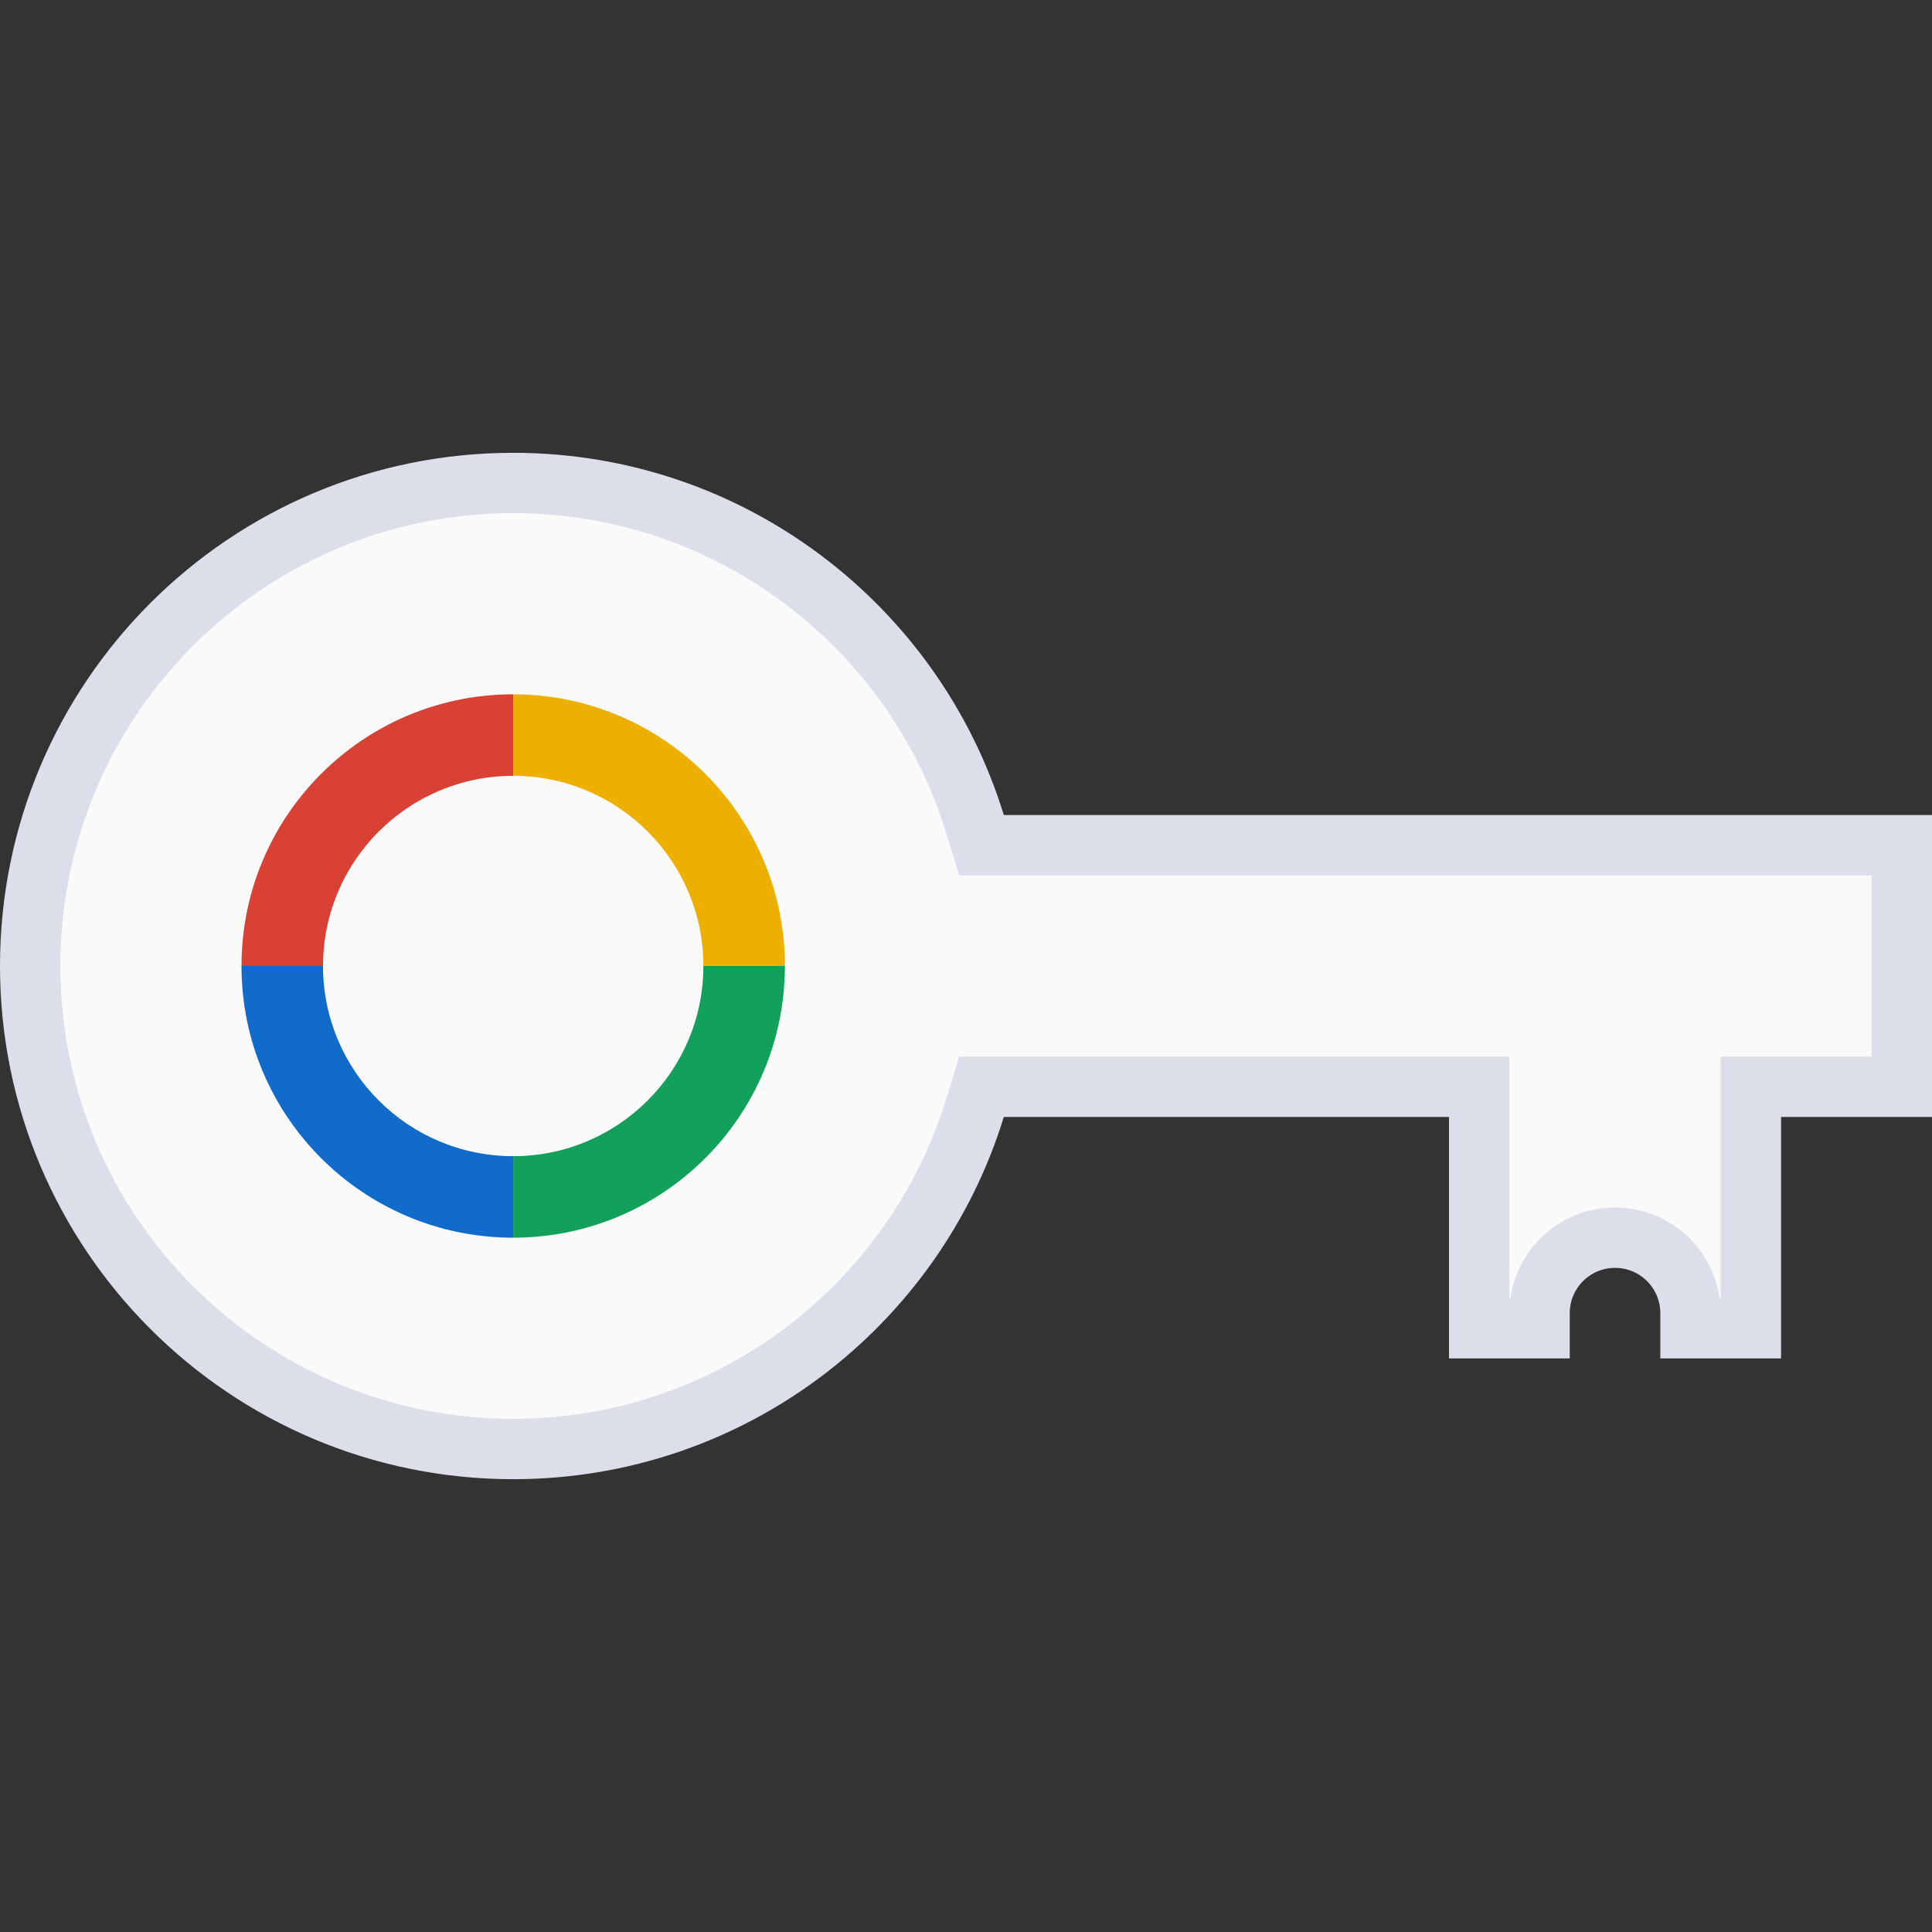
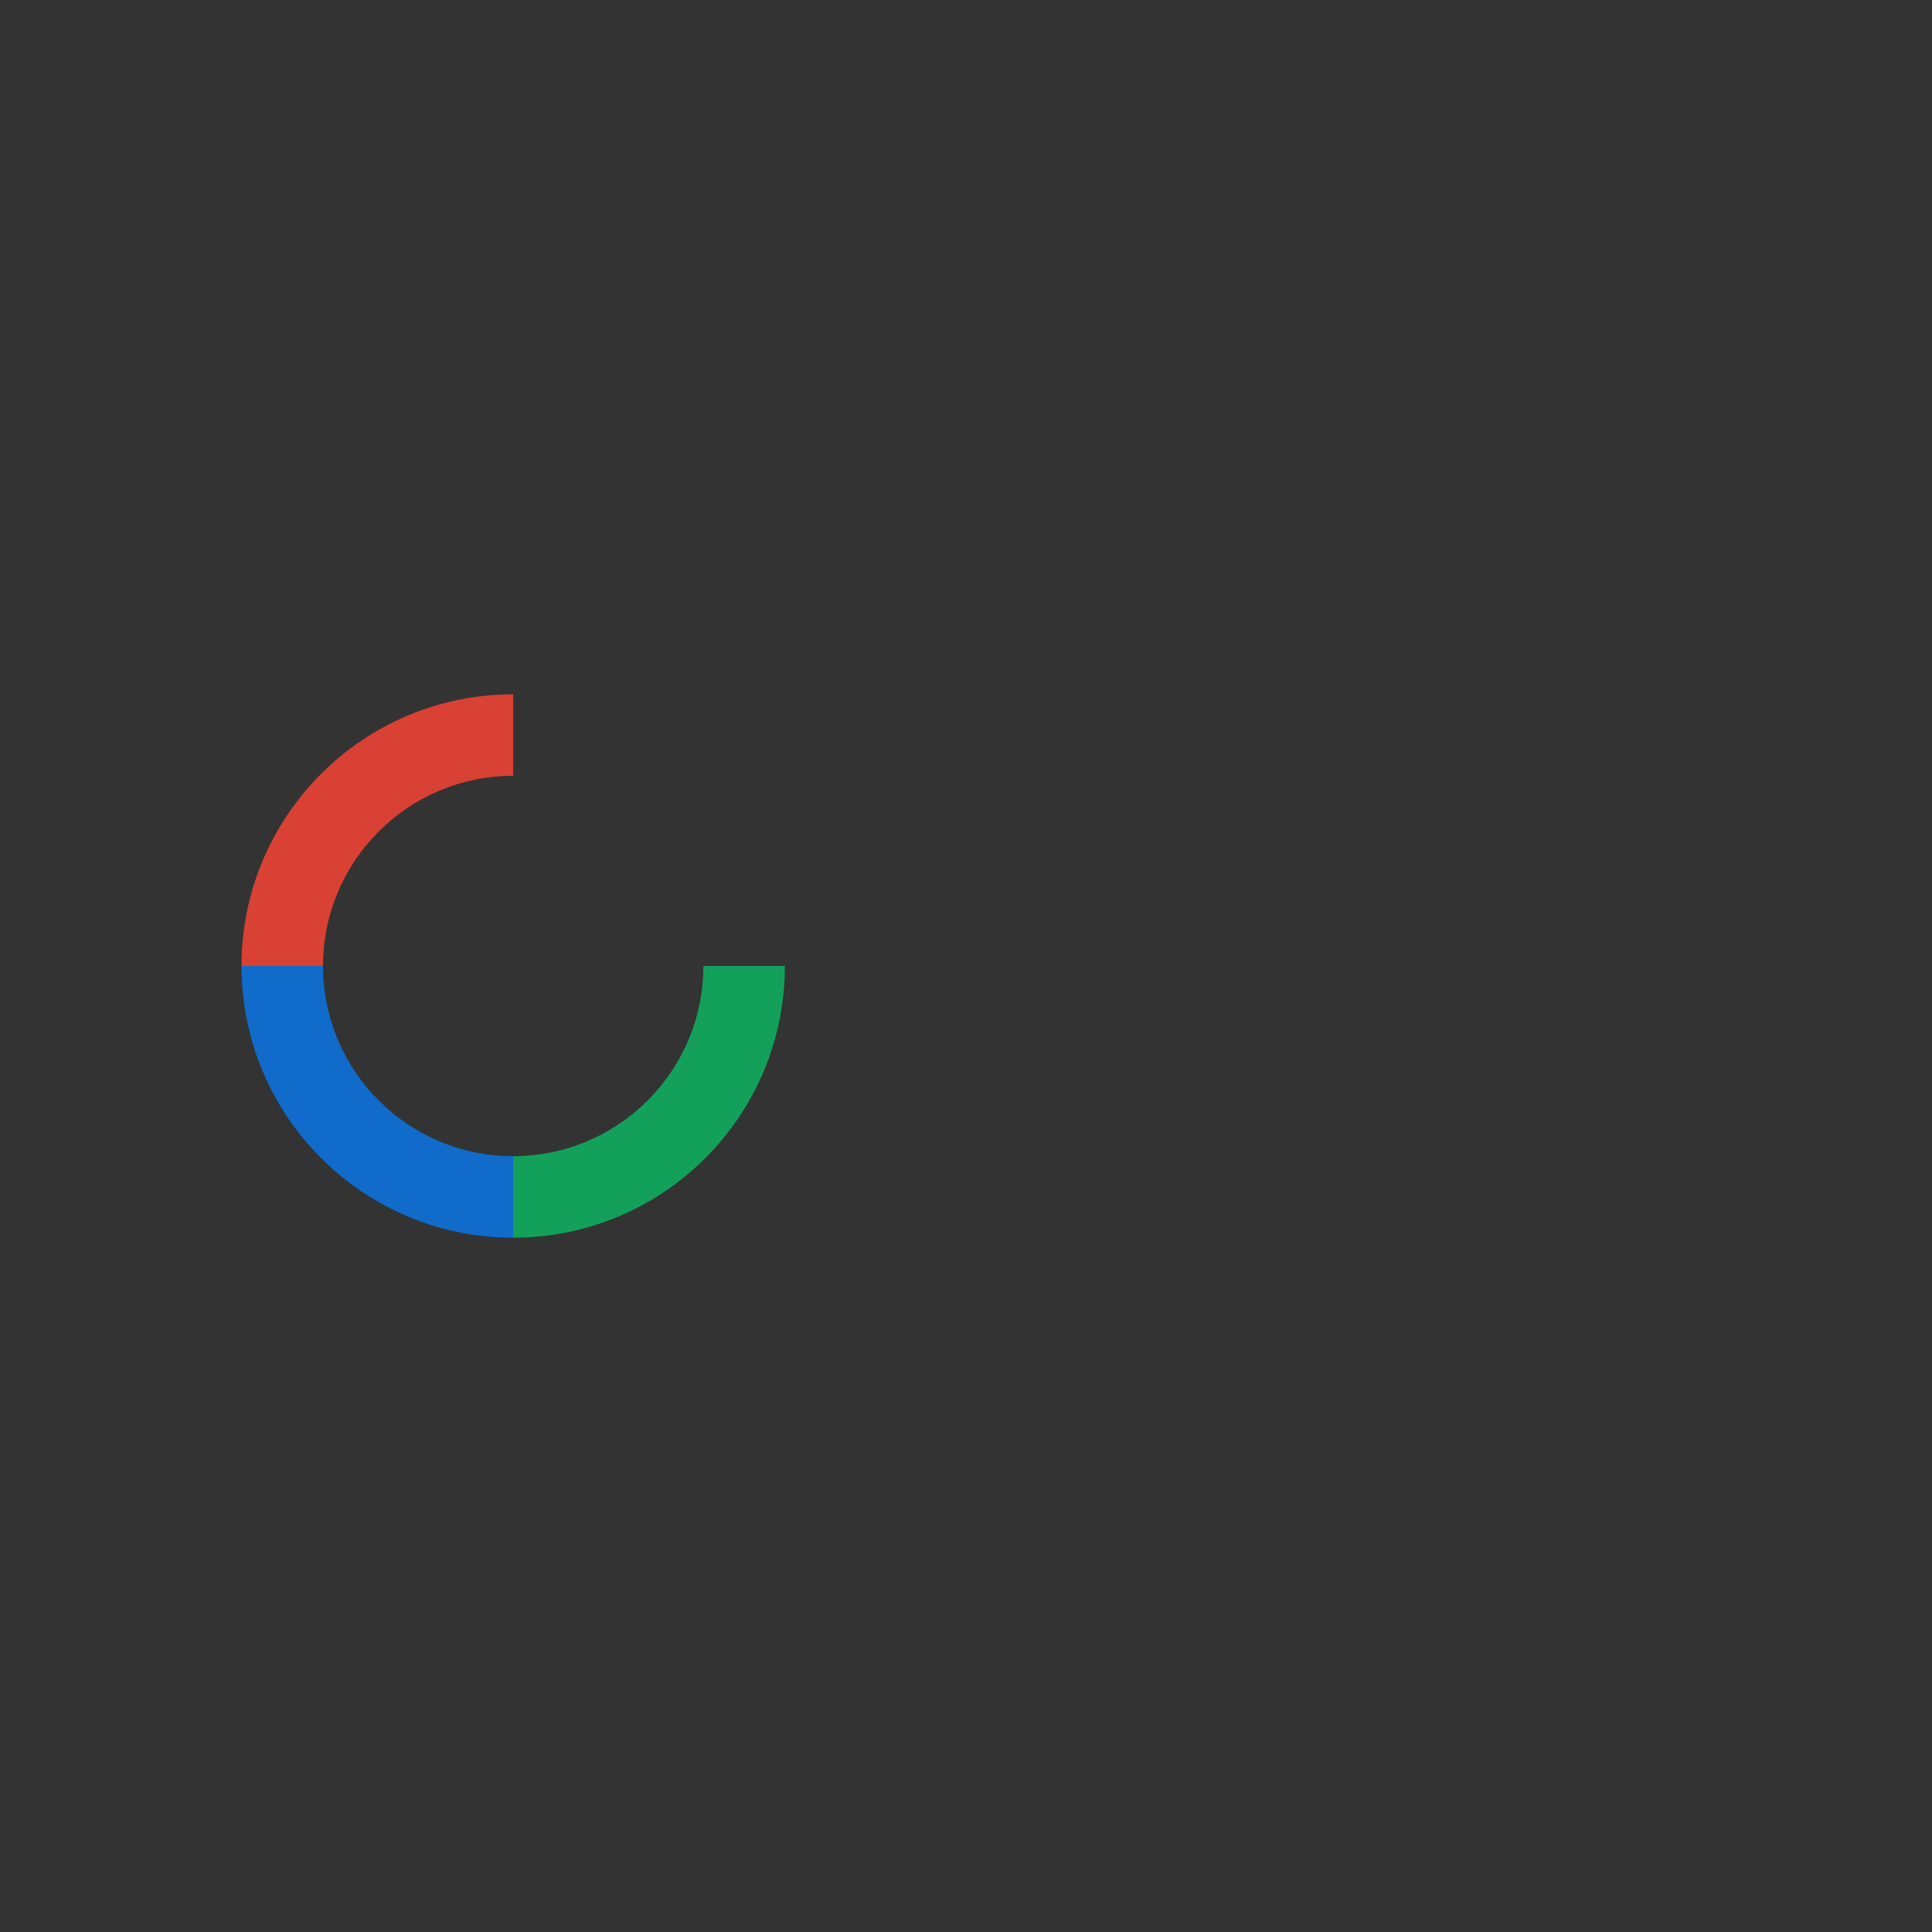
<svg xmlns="http://www.w3.org/2000/svg" width="64" height="64" viewBox="0 0 64 64" fill="none">
  <rect x="0" y="0" width="64" height="64" fill="#333333" stroke="none" />
-   <path d="M32.297 27.294L32.514 28H33.253H63V36H59H58V37V44H56V43.5C56 42.119 54.881 41 53.5 41C52.119 41 51 42.119 51 43.5V44H49V37V36H48H33.253H32.514L32.297 36.706C30.287 43.247 24.197 48 17 48C8.163 48 1 40.837 1 32C1 23.163 8.163 16 17 16C24.197 16 30.287 20.753 32.297 27.294Z" fill="#FAFAFA" stroke="#DCDFE9" stroke-width="2" />
  <path d="M17 41C12.029 41 8 36.971 8 32L10.7 32C10.7 35.479 13.521 38.3 17 38.3L17 41Z" fill="#106BCA" />
-   <path d="M17 23C21.971 23 26 27.029 26 32L23.3 32C23.3 28.521 20.479 25.7 17 25.7L17 23Z" fill="#EEB000" />
  <path d="M26 32C26 36.971 21.971 41 17 41L17 38.3C20.479 38.3 23.3 35.479 23.3 32L26 32Z" fill="#13A05B" />
  <path d="M8 32C8 27.029 12.029 23 17 23L17 25.7C13.521 25.7 10.7 28.521 10.7 32L8 32Z" fill="#D94134" />
</svg>